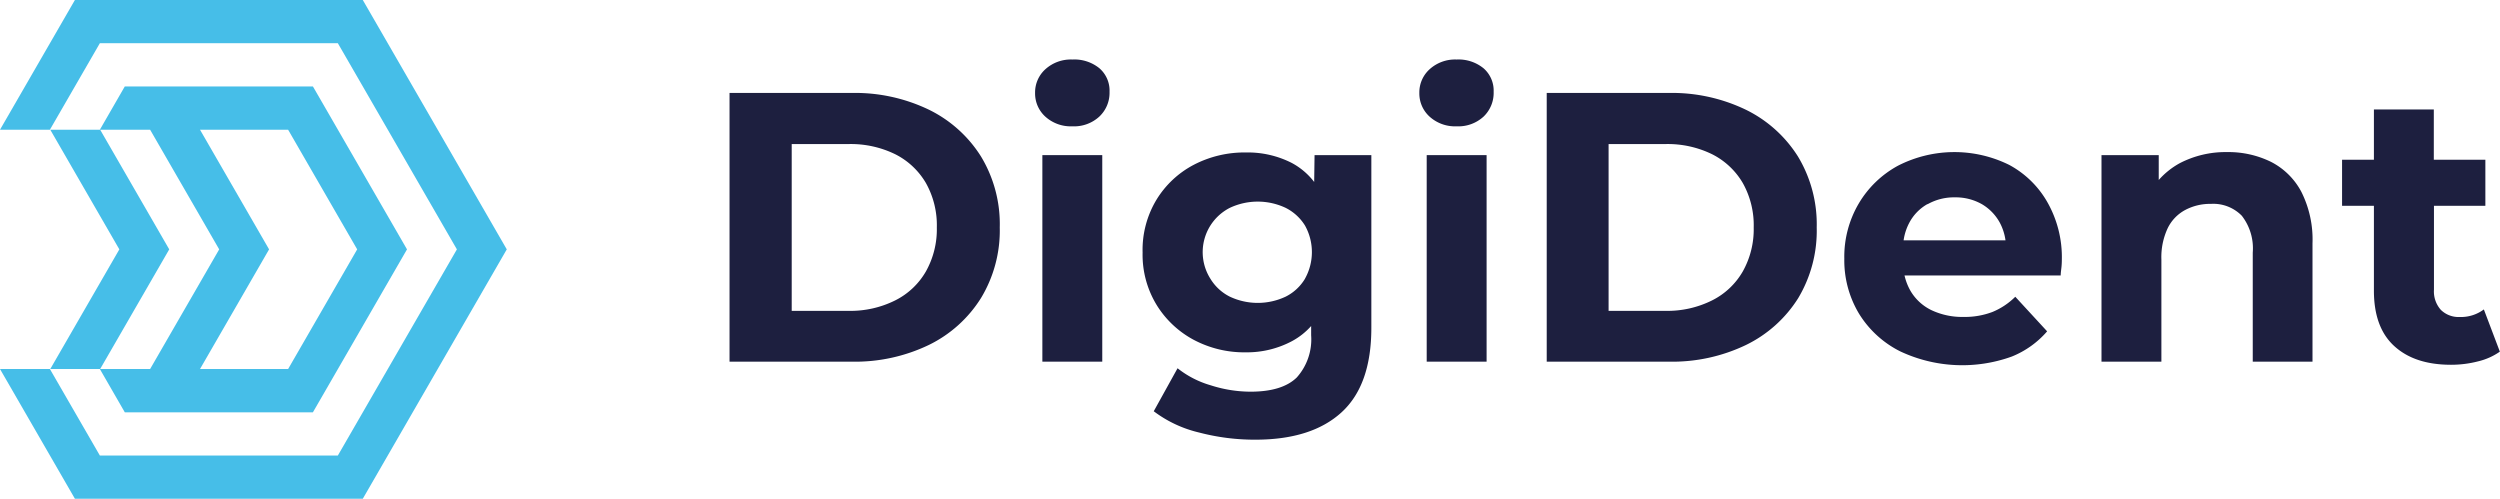
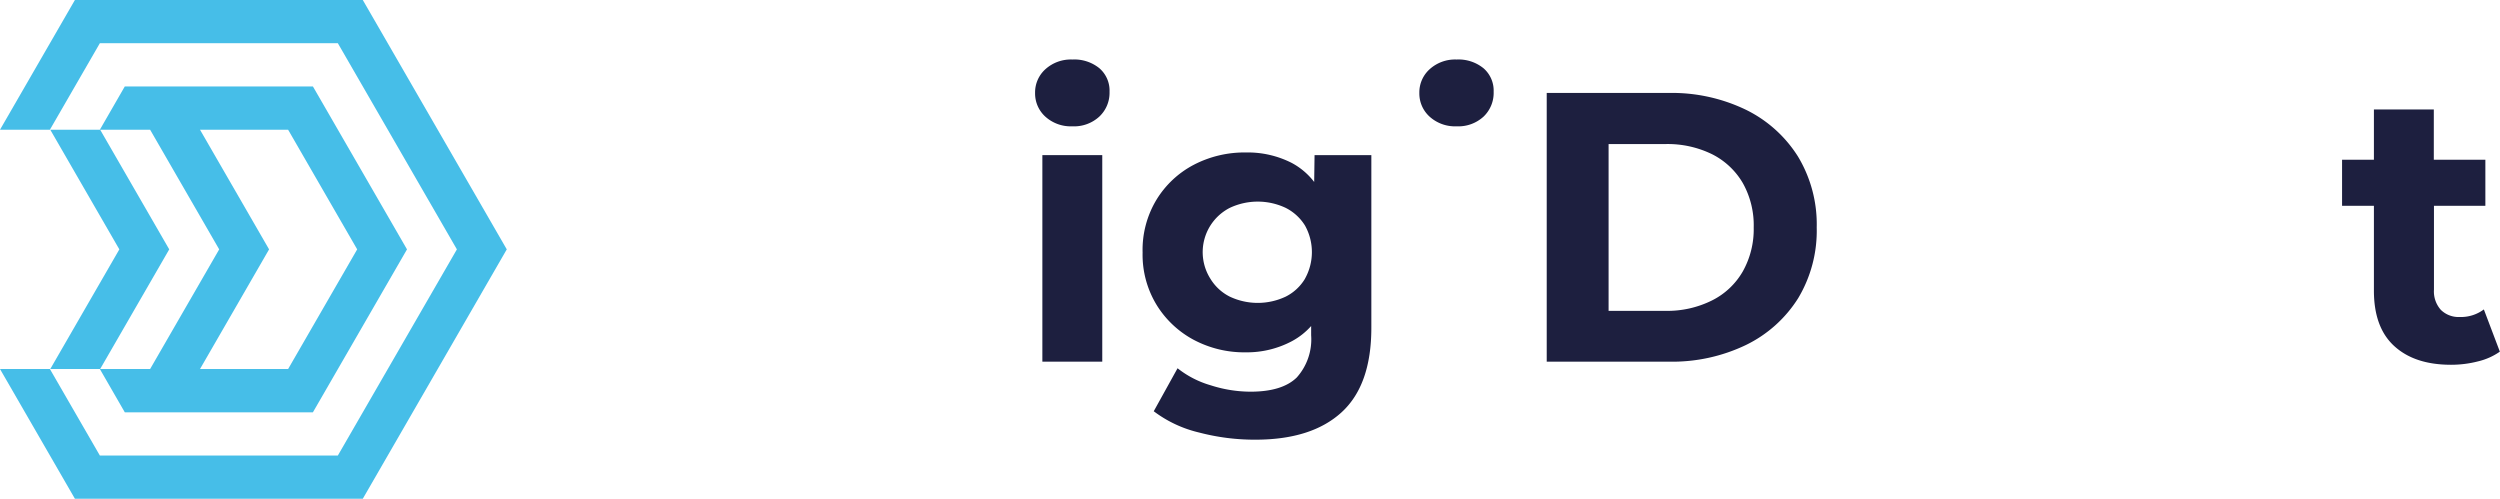
<svg xmlns="http://www.w3.org/2000/svg" viewBox="0 0 329.73 65.78">
  <defs>
    <style>.cls-1{fill:#1d1f3f;}.cls-2{fill:#46bee8;}</style>
  </defs>
  <g id="Слой_2" data-name="Слой 2">
    <g id="Слой_1-2" data-name="Слой 1">
-       <path class="cls-1" d="M122.5,14.46a22.46,22.46,0,0,0-10.18-2.2H96.22V47.7h16.1a22.46,22.46,0,0,0,10.18-2.2,16.77,16.77,0,0,0,6.88-6.18A17.21,17.21,0,0,0,131.86,30a17.22,17.22,0,0,0-2.48-9.37A16.84,16.84,0,0,0,122.5,14.46Zm-.38,21.34a9.64,9.64,0,0,1-4.05,3.82A13.22,13.22,0,0,1,111.92,41h-7.5V19h7.5a13.34,13.34,0,0,1,6.15,1.34,9.78,9.78,0,0,1,4.05,3.8A11.38,11.38,0,0,1,123.56,30,11.37,11.37,0,0,1,122.12,35.8Z" />
      <rect class="cls-1" x="137.48" y="20.46" width="7.9" height="27.24" />
      <path class="cls-1" d="M141.43,7.85a5,5,0,0,0-3.54,1.27,4.11,4.11,0,0,0-1.37,3.14,4.12,4.12,0,0,0,1.37,3.14,5,5,0,0,0,3.54,1.26A4.92,4.92,0,0,0,145,15.37a4.31,4.31,0,0,0,1.34-3.26A3.9,3.9,0,0,0,145,9,5.24,5.24,0,0,0,141.43,7.85Z" />
      <path class="cls-1" d="M173.33,24a9.16,9.16,0,0,0-2.94-2.5,12.76,12.76,0,0,0-6.07-1.39,14.44,14.44,0,0,0-6.86,1.62,12.64,12.64,0,0,0-4.91,4.58,12.79,12.79,0,0,0-1.85,7,12.71,12.71,0,0,0,1.85,6.91,12.87,12.87,0,0,0,4.91,4.61,14.22,14.22,0,0,0,6.86,1.64A12.65,12.65,0,0,0,170.39,45a9.25,9.25,0,0,0,2.54-2v1.22a7.53,7.53,0,0,1-1.9,5.57c-1.27,1.24-3.3,1.87-6.1,1.87a17.27,17.27,0,0,1-5.24-.84,12.72,12.72,0,0,1-4.38-2.25l-3.14,5.67a16,16,0,0,0,6,2.81,28.83,28.83,0,0,0,7.41.94q7.4,0,11.35-3.6t3.94-11.19V20.46h-7.49Zm-1.21,12.76a6.22,6.22,0,0,1-2.54,2.36,8.64,8.64,0,0,1-7.39,0,6.31,6.31,0,0,1-2.55-2.36,6.56,6.56,0,0,1,2.55-9.34,8.64,8.64,0,0,1,7.39,0,6.36,6.36,0,0,1,2.54,2.33,7.2,7.2,0,0,1,0,7Z" />
-       <rect class="cls-1" x="188.17" y="20.46" width="7.9" height="27.24" />
      <path class="cls-1" d="M192.11,7.85a5,5,0,0,0-3.54,1.27,4.11,4.11,0,0,0-1.37,3.14,4.12,4.12,0,0,0,1.37,3.14,5,5,0,0,0,3.54,1.26,4.92,4.92,0,0,0,3.57-1.29A4.32,4.32,0,0,0,197,12.11,3.9,3.9,0,0,0,195.66,9,5.22,5.22,0,0,0,192.11,7.85Z" />
      <path class="cls-1" d="M230.24,14.46a22.46,22.46,0,0,0-10.18-2.2H204V47.7h16.1a22.46,22.46,0,0,0,10.18-2.2,16.8,16.8,0,0,0,6.89-6.18A17.3,17.3,0,0,0,239.61,30a17.31,17.31,0,0,0-2.48-9.37A16.87,16.87,0,0,0,230.24,14.46Zm-.38,21.34a9.64,9.64,0,0,1-4.05,3.82A13.22,13.22,0,0,1,219.66,41h-7.5V19h7.5a13.34,13.34,0,0,1,6.15,1.34,9.78,9.78,0,0,1,4.05,3.8A11.38,11.38,0,0,1,231.3,30,11.37,11.37,0,0,1,229.86,35.8Z" />
-       <path class="cls-1" d="M265,21.75a16.31,16.31,0,0,0-14.66.1,13.46,13.46,0,0,0-5.19,5,13.83,13.83,0,0,0-1.9,7.27,13.65,13.65,0,0,0,1.92,7.22,13.43,13.43,0,0,0,5.45,5,19.23,19.23,0,0,0,14.71.69A12.14,12.14,0,0,0,270,43.7l-4.2-4.56a9.25,9.25,0,0,1-3,2,10.22,10.22,0,0,1-3.82.66,9.48,9.48,0,0,1-4.23-.89,6.45,6.45,0,0,1-2.79-2.58,7.42,7.42,0,0,1-.77-2h20.6c0-.34.06-.7.1-1.09s.05-.73.05-1A14.68,14.68,0,0,0,270,26.61,12.72,12.72,0,0,0,265,21.75Zm-10.74,5.17a7.06,7.06,0,0,1,3.57-.89,7,7,0,0,1,3.55.89,6.37,6.37,0,0,1,2.38,2.45,7,7,0,0,1,.75,2.33H251.07a7.06,7.06,0,0,1,.74-2.3A6.1,6.1,0,0,1,254.21,26.92Z" />
-       <path class="cls-1" d="M299.53,21.35a12.72,12.72,0,0,0-5.8-1.29,13.08,13.08,0,0,0-6.23,1.46,10.27,10.27,0,0,0-2.78,2.22V20.46h-7.55V47.7h7.9V34.23a9,9,0,0,1,.84-4.15,5.41,5.41,0,0,1,2.33-2.4,7,7,0,0,1,3.36-.79,5.25,5.25,0,0,1,4.08,1.57,7,7,0,0,1,1.44,4.86V47.7H305V32.11a14,14,0,0,0-1.47-6.81A9.34,9.34,0,0,0,299.53,21.35Z" />
      <path class="cls-1" d="M327.6,40.81a5.05,5.05,0,0,1-3.19,1,3.33,3.33,0,0,1-2.48-.94,3.64,3.64,0,0,1-.91-2.66V27.14h6.78V21.07H321V14.44h-7.9v6.63h-4.2v6.07h4.2V38.33c0,3.24.89,5.68,2.69,7.32s4.28,2.46,7.49,2.46a14.15,14.15,0,0,0,3.52-.44,8.42,8.42,0,0,0,2.91-1.29Z" />
      <path class="cls-2" d="M13.17,48.67l3.29,5.71H41.27L53.68,32.89,41.27,11.4H16.46l-3.29,5.71H6.63l9.11,15.78L6.63,48.67ZM38,17.11l9.11,15.78L38,48.67H26.38l9.11-15.78L26.38,17.11ZM22.32,32.89,13.21,17.11H19.8l9.11,15.78L19.8,48.67H13.21Z" />
      <polygon class="cls-2" points="47.85 0 9.88 0 0 17.11 6.58 17.11 13.17 5.7 44.56 5.7 60.26 32.89 44.56 60.08 13.17 60.08 6.58 48.67 0 48.67 9.88 65.78 47.85 65.78 66.84 32.89 47.85 0" />
    </g>
  </g>
</svg>